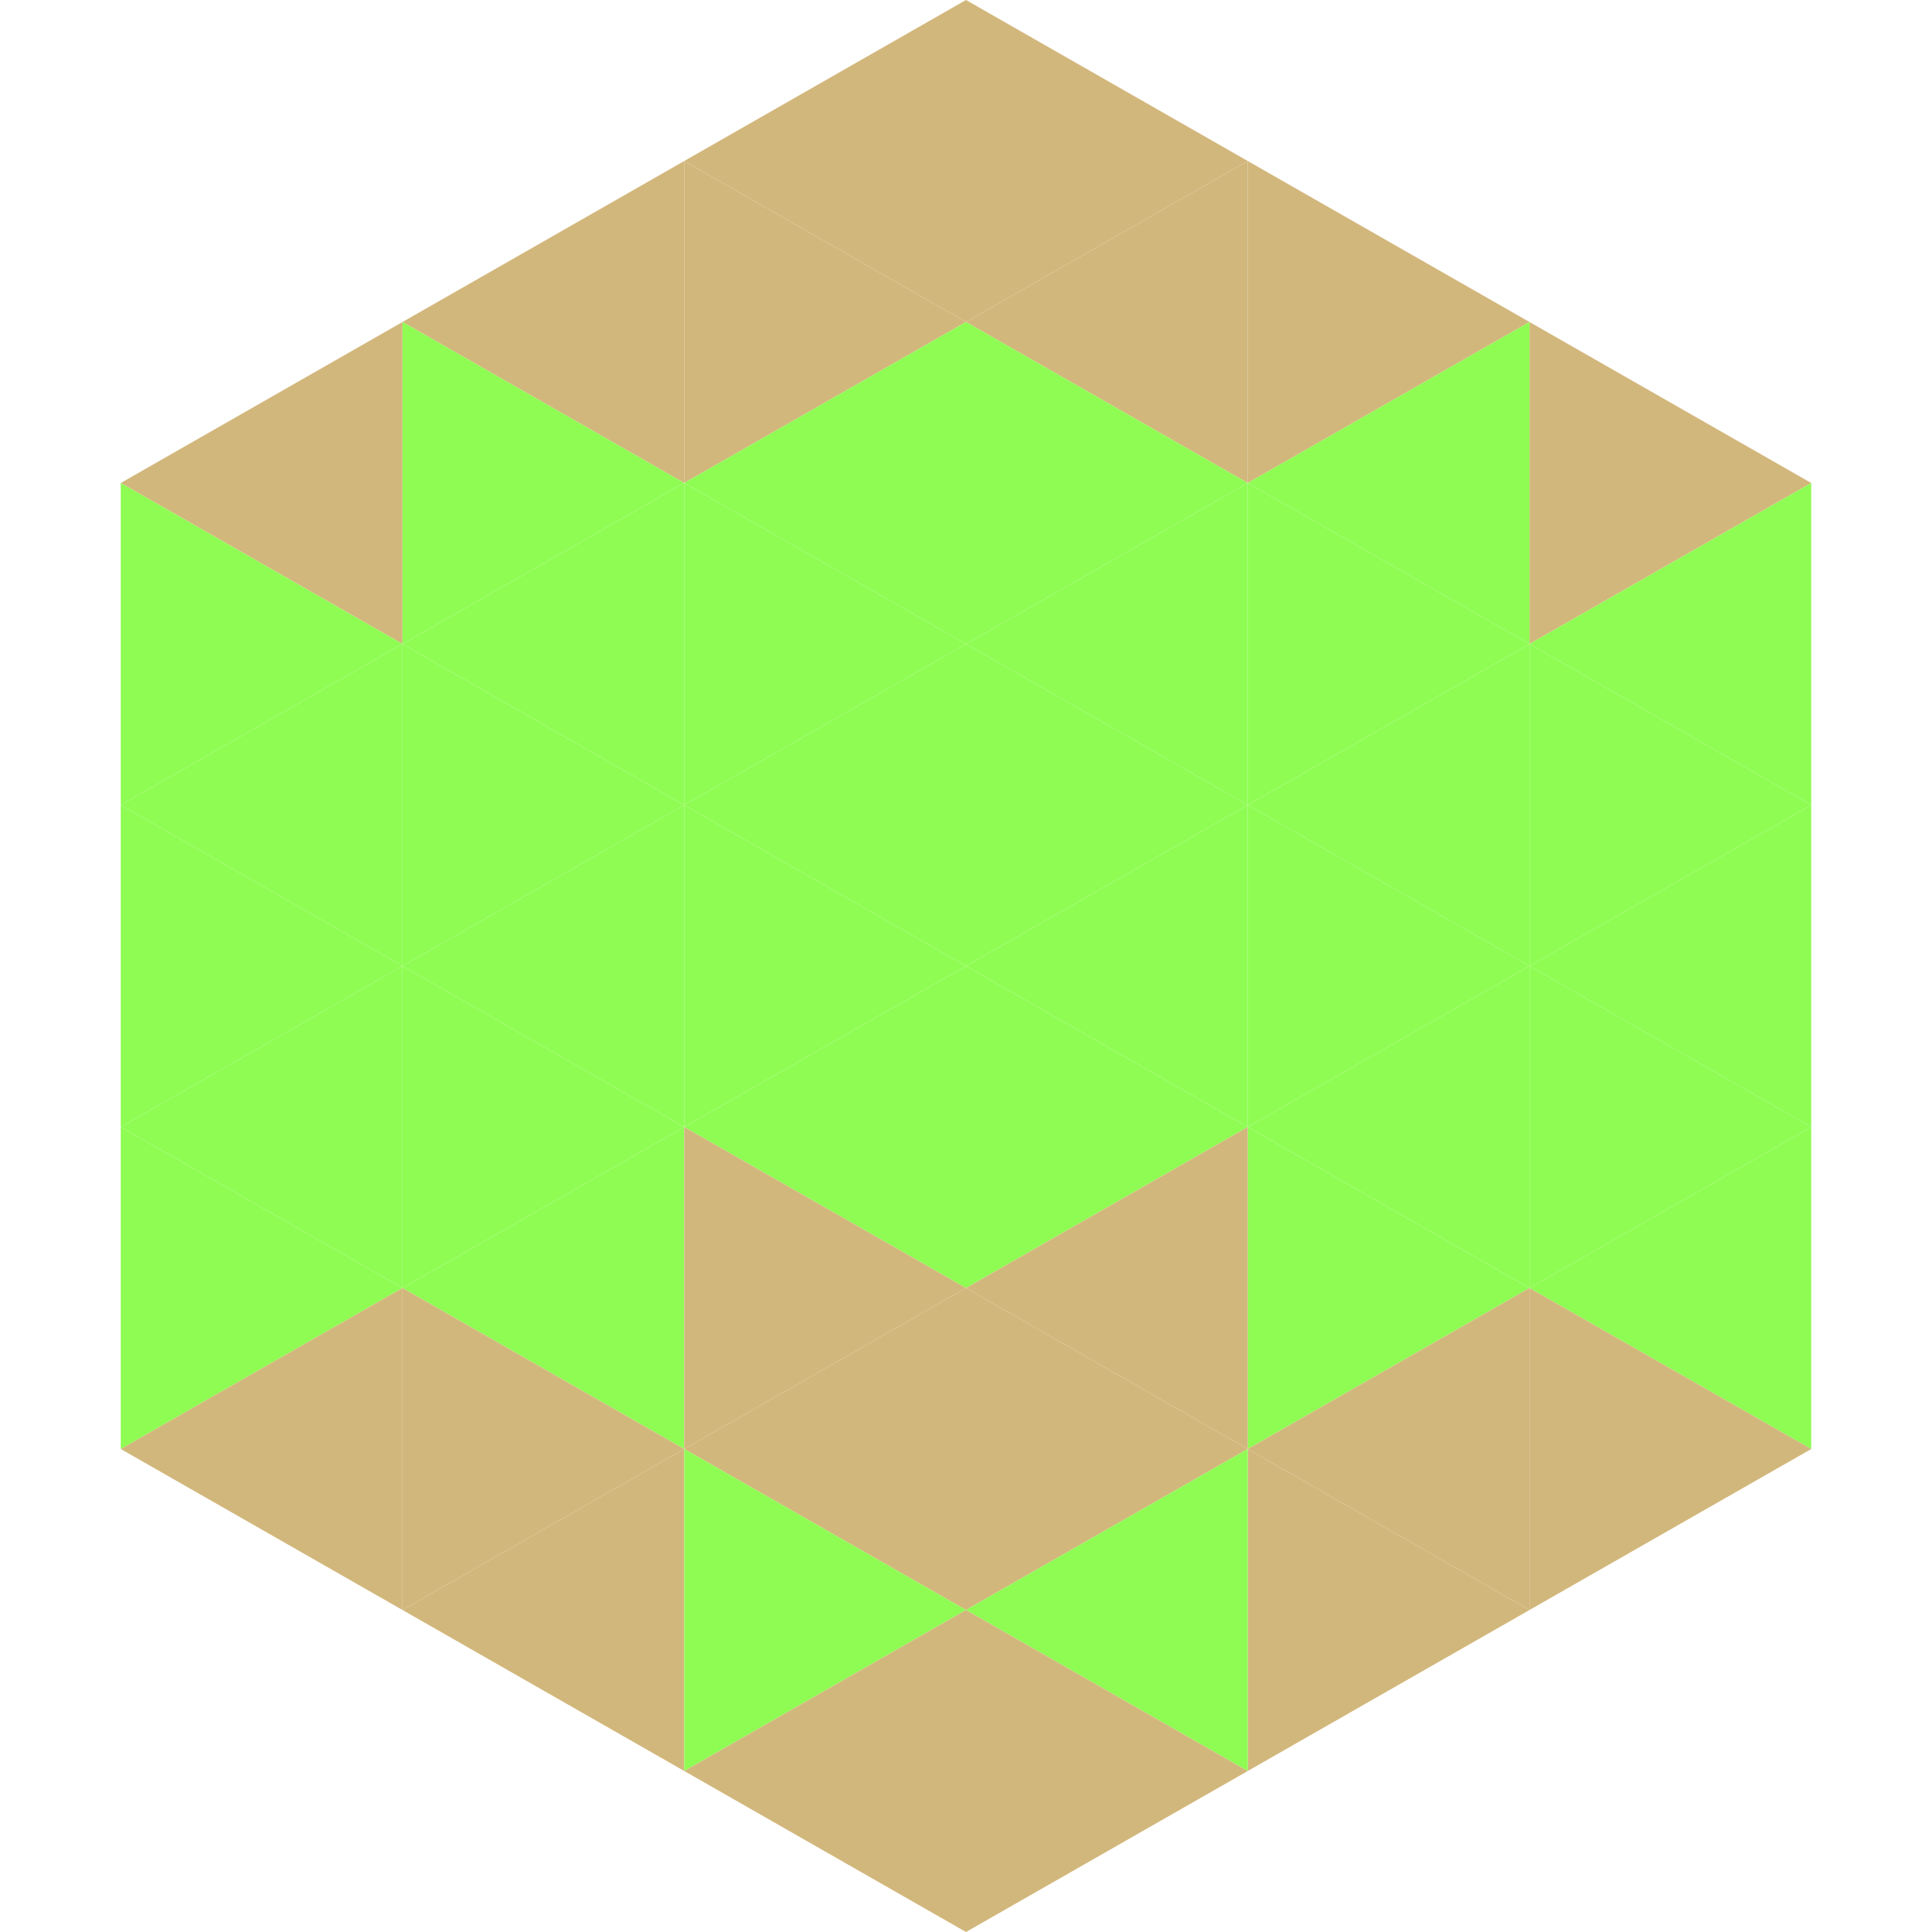
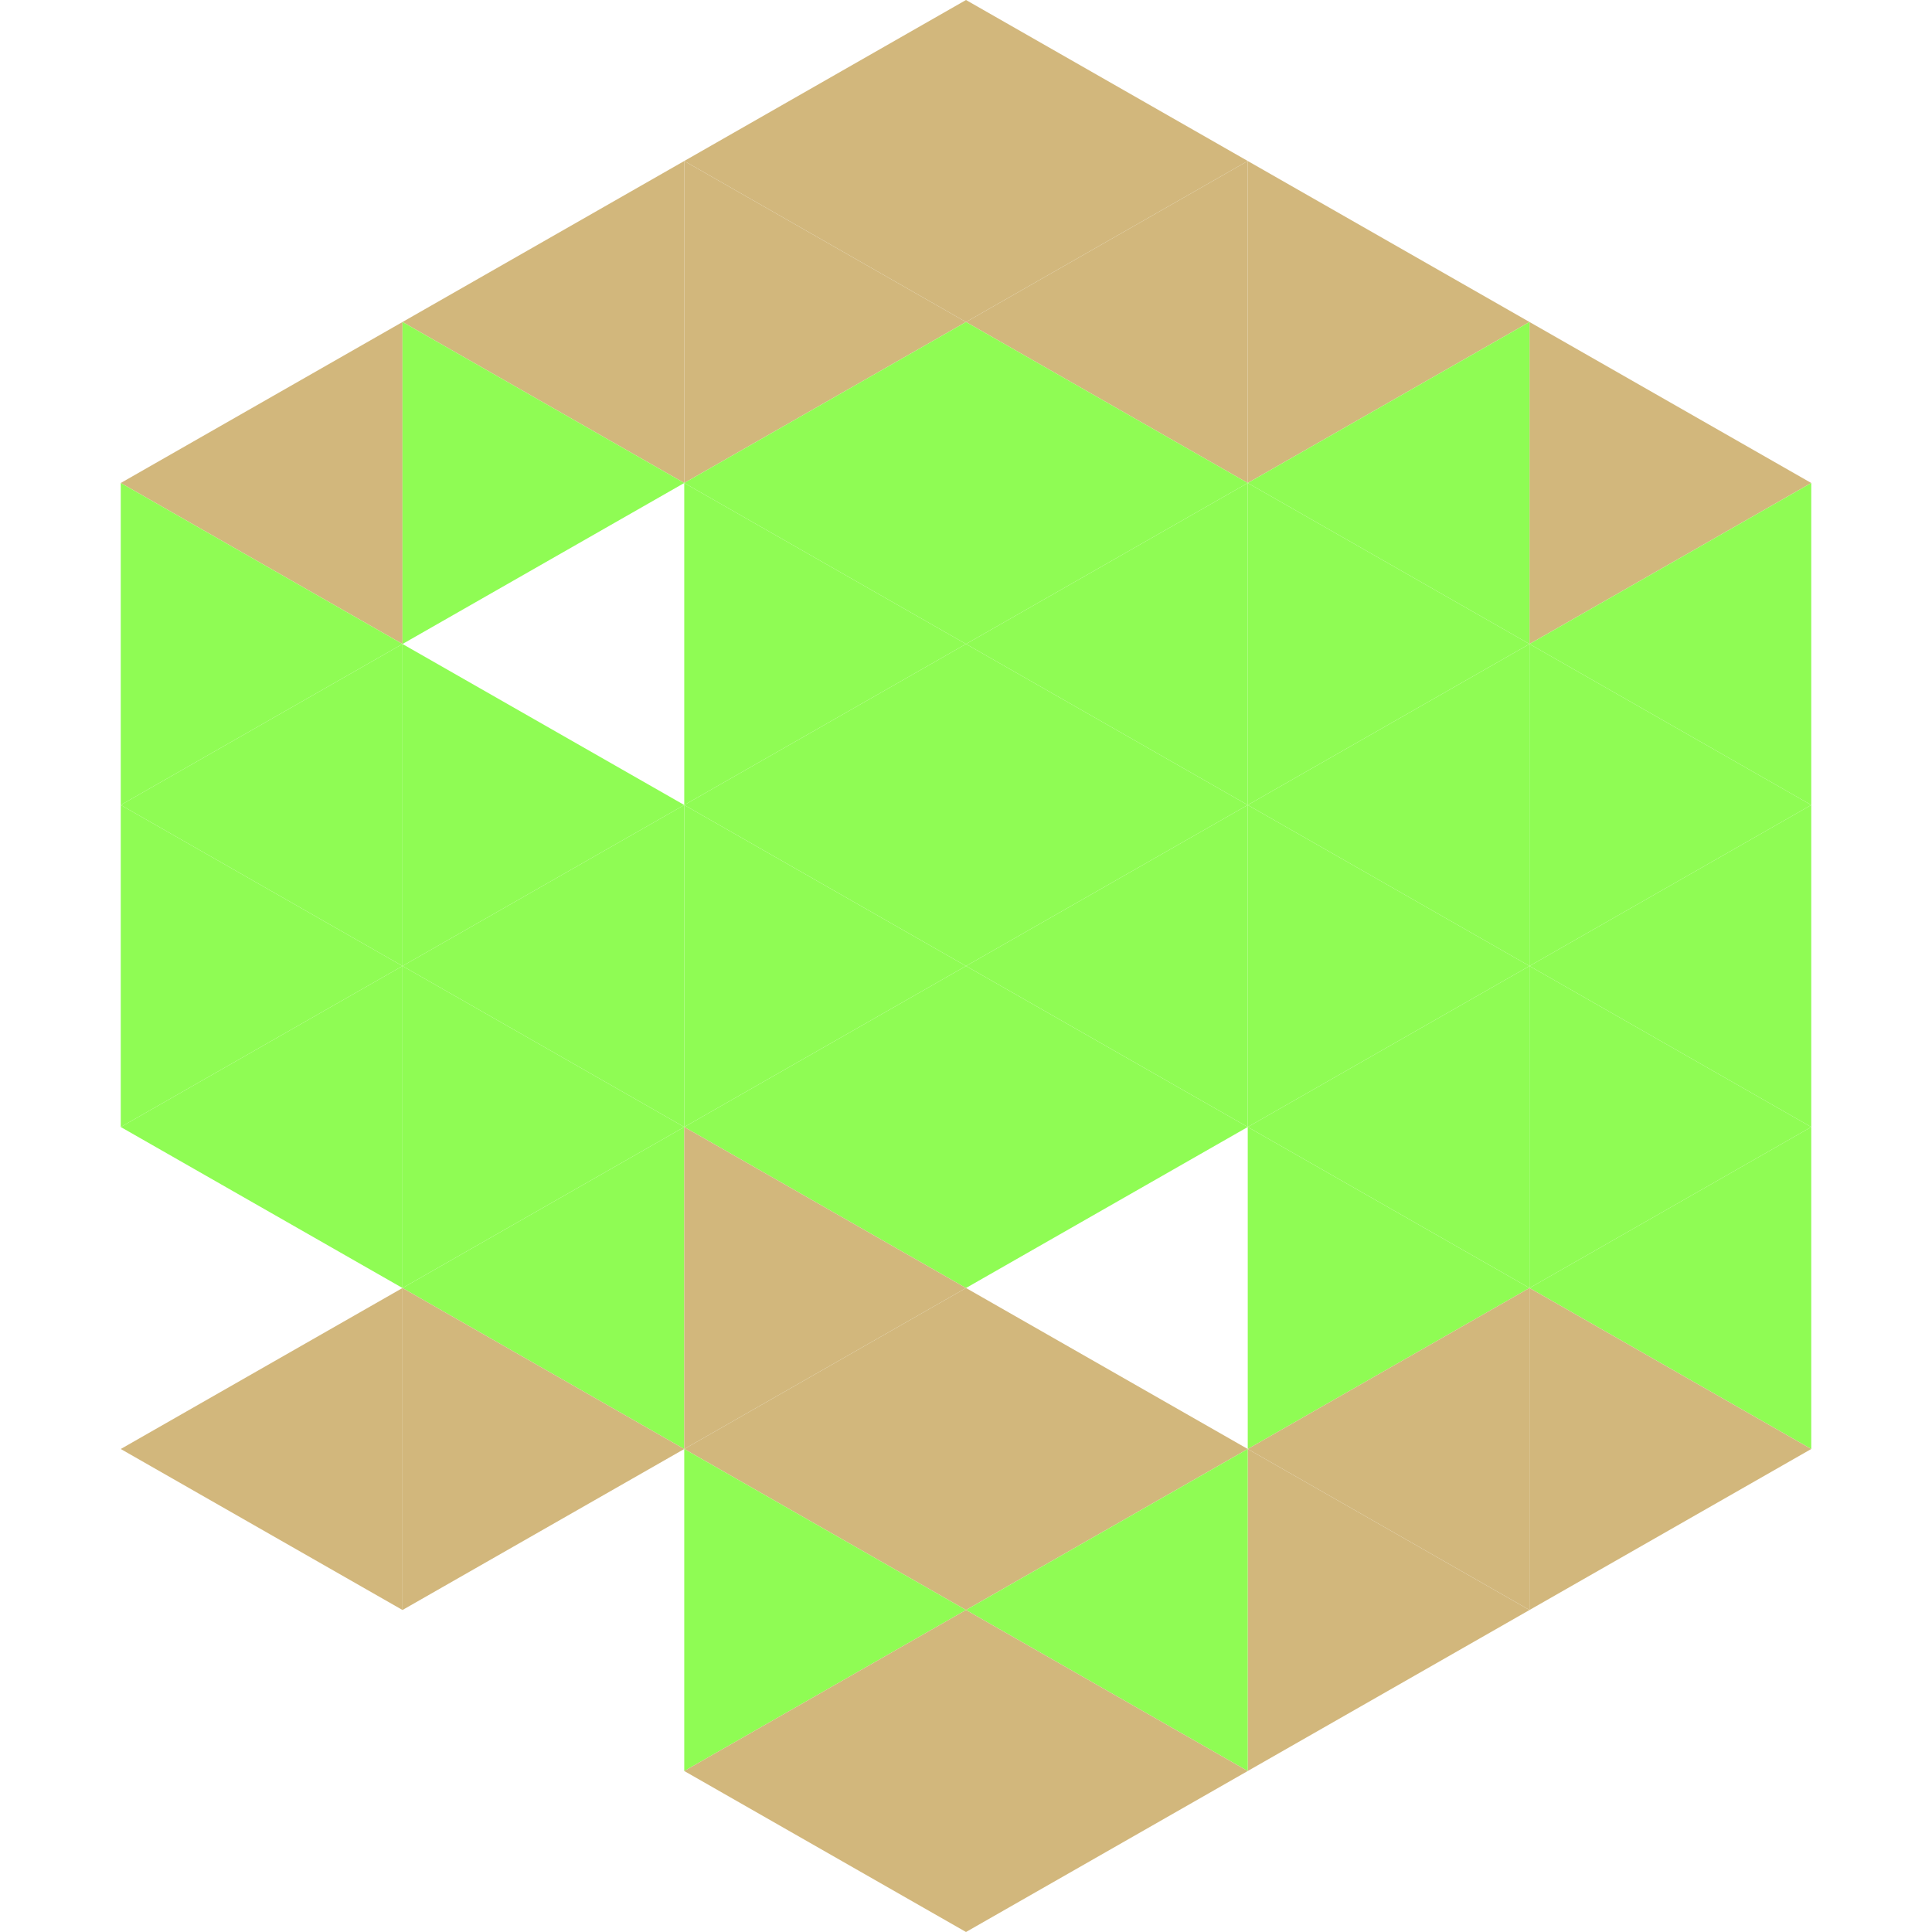
<svg xmlns="http://www.w3.org/2000/svg" width="240" height="240">
  <polygon points="50,40 15,60 50,80" style="fill:rgb(210,183,124)" />
  <polygon points="190,40 225,60 190,80" style="fill:rgb(210,183,124)" />
  <polygon points="15,60 50,80 15,100" style="fill:rgb(143,252,84)" />
  <polygon points="225,60 190,80 225,100" style="fill:rgb(143,252,84)" />
  <polygon points="50,80 15,100 50,120" style="fill:rgb(143,252,84)" />
  <polygon points="190,80 225,100 190,120" style="fill:rgb(143,252,84)" />
  <polygon points="15,100 50,120 15,140" style="fill:rgb(143,252,84)" />
  <polygon points="225,100 190,120 225,140" style="fill:rgb(143,252,84)" />
  <polygon points="50,120 15,140 50,160" style="fill:rgb(143,252,84)" />
  <polygon points="190,120 225,140 190,160" style="fill:rgb(143,252,84)" />
-   <polygon points="15,140 50,160 15,180" style="fill:rgb(143,252,84)" />
  <polygon points="225,140 190,160 225,180" style="fill:rgb(143,252,84)" />
  <polygon points="50,160 15,180 50,200" style="fill:rgb(210,183,124)" />
  <polygon points="190,160 225,180 190,200" style="fill:rgb(210,183,124)" />
  <polygon points="15,180 50,200 15,220" style="fill:rgb(255,255,255); fill-opacity:0" />
  <polygon points="225,180 190,200 225,220" style="fill:rgb(255,255,255); fill-opacity:0" />
  <polygon points="50,0 85,20 50,40" style="fill:rgb(255,255,255); fill-opacity:0" />
  <polygon points="190,0 155,20 190,40" style="fill:rgb(255,255,255); fill-opacity:0" />
  <polygon points="85,20 50,40 85,60" style="fill:rgb(210,183,124)" />
  <polygon points="155,20 190,40 155,60" style="fill:rgb(210,183,124)" />
  <polygon points="50,40 85,60 50,80" style="fill:rgb(143,252,84)" />
  <polygon points="190,40 155,60 190,80" style="fill:rgb(143,252,84)" />
-   <polygon points="85,60 50,80 85,100" style="fill:rgb(143,252,84)" />
  <polygon points="155,60 190,80 155,100" style="fill:rgb(143,252,84)" />
  <polygon points="50,80 85,100 50,120" style="fill:rgb(143,252,84)" />
  <polygon points="190,80 155,100 190,120" style="fill:rgb(143,252,84)" />
  <polygon points="85,100 50,120 85,140" style="fill:rgb(143,252,84)" />
  <polygon points="155,100 190,120 155,140" style="fill:rgb(143,252,84)" />
  <polygon points="50,120 85,140 50,160" style="fill:rgb(143,252,84)" />
  <polygon points="190,120 155,140 190,160" style="fill:rgb(143,252,84)" />
  <polygon points="85,140 50,160 85,180" style="fill:rgb(143,252,84)" />
  <polygon points="155,140 190,160 155,180" style="fill:rgb(143,252,84)" />
  <polygon points="50,160 85,180 50,200" style="fill:rgb(210,183,124)" />
  <polygon points="190,160 155,180 190,200" style="fill:rgb(210,183,124)" />
-   <polygon points="85,180 50,200 85,220" style="fill:rgb(210,183,124)" />
  <polygon points="155,180 190,200 155,220" style="fill:rgb(210,183,124)" />
  <polygon points="120,0 85,20 120,40" style="fill:rgb(210,183,124)" />
  <polygon points="120,0 155,20 120,40" style="fill:rgb(210,183,124)" />
  <polygon points="85,20 120,40 85,60" style="fill:rgb(210,183,124)" />
  <polygon points="155,20 120,40 155,60" style="fill:rgb(210,183,124)" />
  <polygon points="120,40 85,60 120,80" style="fill:rgb(143,252,84)" />
  <polygon points="120,40 155,60 120,80" style="fill:rgb(143,252,84)" />
  <polygon points="85,60 120,80 85,100" style="fill:rgb(143,252,84)" />
  <polygon points="155,60 120,80 155,100" style="fill:rgb(143,252,84)" />
  <polygon points="120,80 85,100 120,120" style="fill:rgb(143,252,84)" />
  <polygon points="120,80 155,100 120,120" style="fill:rgb(143,252,84)" />
  <polygon points="85,100 120,120 85,140" style="fill:rgb(143,252,84)" />
  <polygon points="155,100 120,120 155,140" style="fill:rgb(143,252,84)" />
  <polygon points="120,120 85,140 120,160" style="fill:rgb(143,252,84)" />
  <polygon points="120,120 155,140 120,160" style="fill:rgb(143,252,84)" />
  <polygon points="85,140 120,160 85,180" style="fill:rgb(210,183,124)" />
-   <polygon points="155,140 120,160 155,180" style="fill:rgb(210,183,124)" />
  <polygon points="120,160 85,180 120,200" style="fill:rgb(210,183,124)" />
  <polygon points="120,160 155,180 120,200" style="fill:rgb(210,183,124)" />
  <polygon points="85,180 120,200 85,220" style="fill:rgb(143,252,84)" />
  <polygon points="155,180 120,200 155,220" style="fill:rgb(143,252,84)" />
  <polygon points="120,200 85,220 120,240" style="fill:rgb(210,183,124)" />
  <polygon points="120,200 155,220 120,240" style="fill:rgb(210,183,124)" />
  <polygon points="85,220 120,240 85,260" style="fill:rgb(255,255,255); fill-opacity:0" />
-   <polygon points="155,220 120,240 155,260" style="fill:rgb(255,255,255); fill-opacity:0" />
</svg>